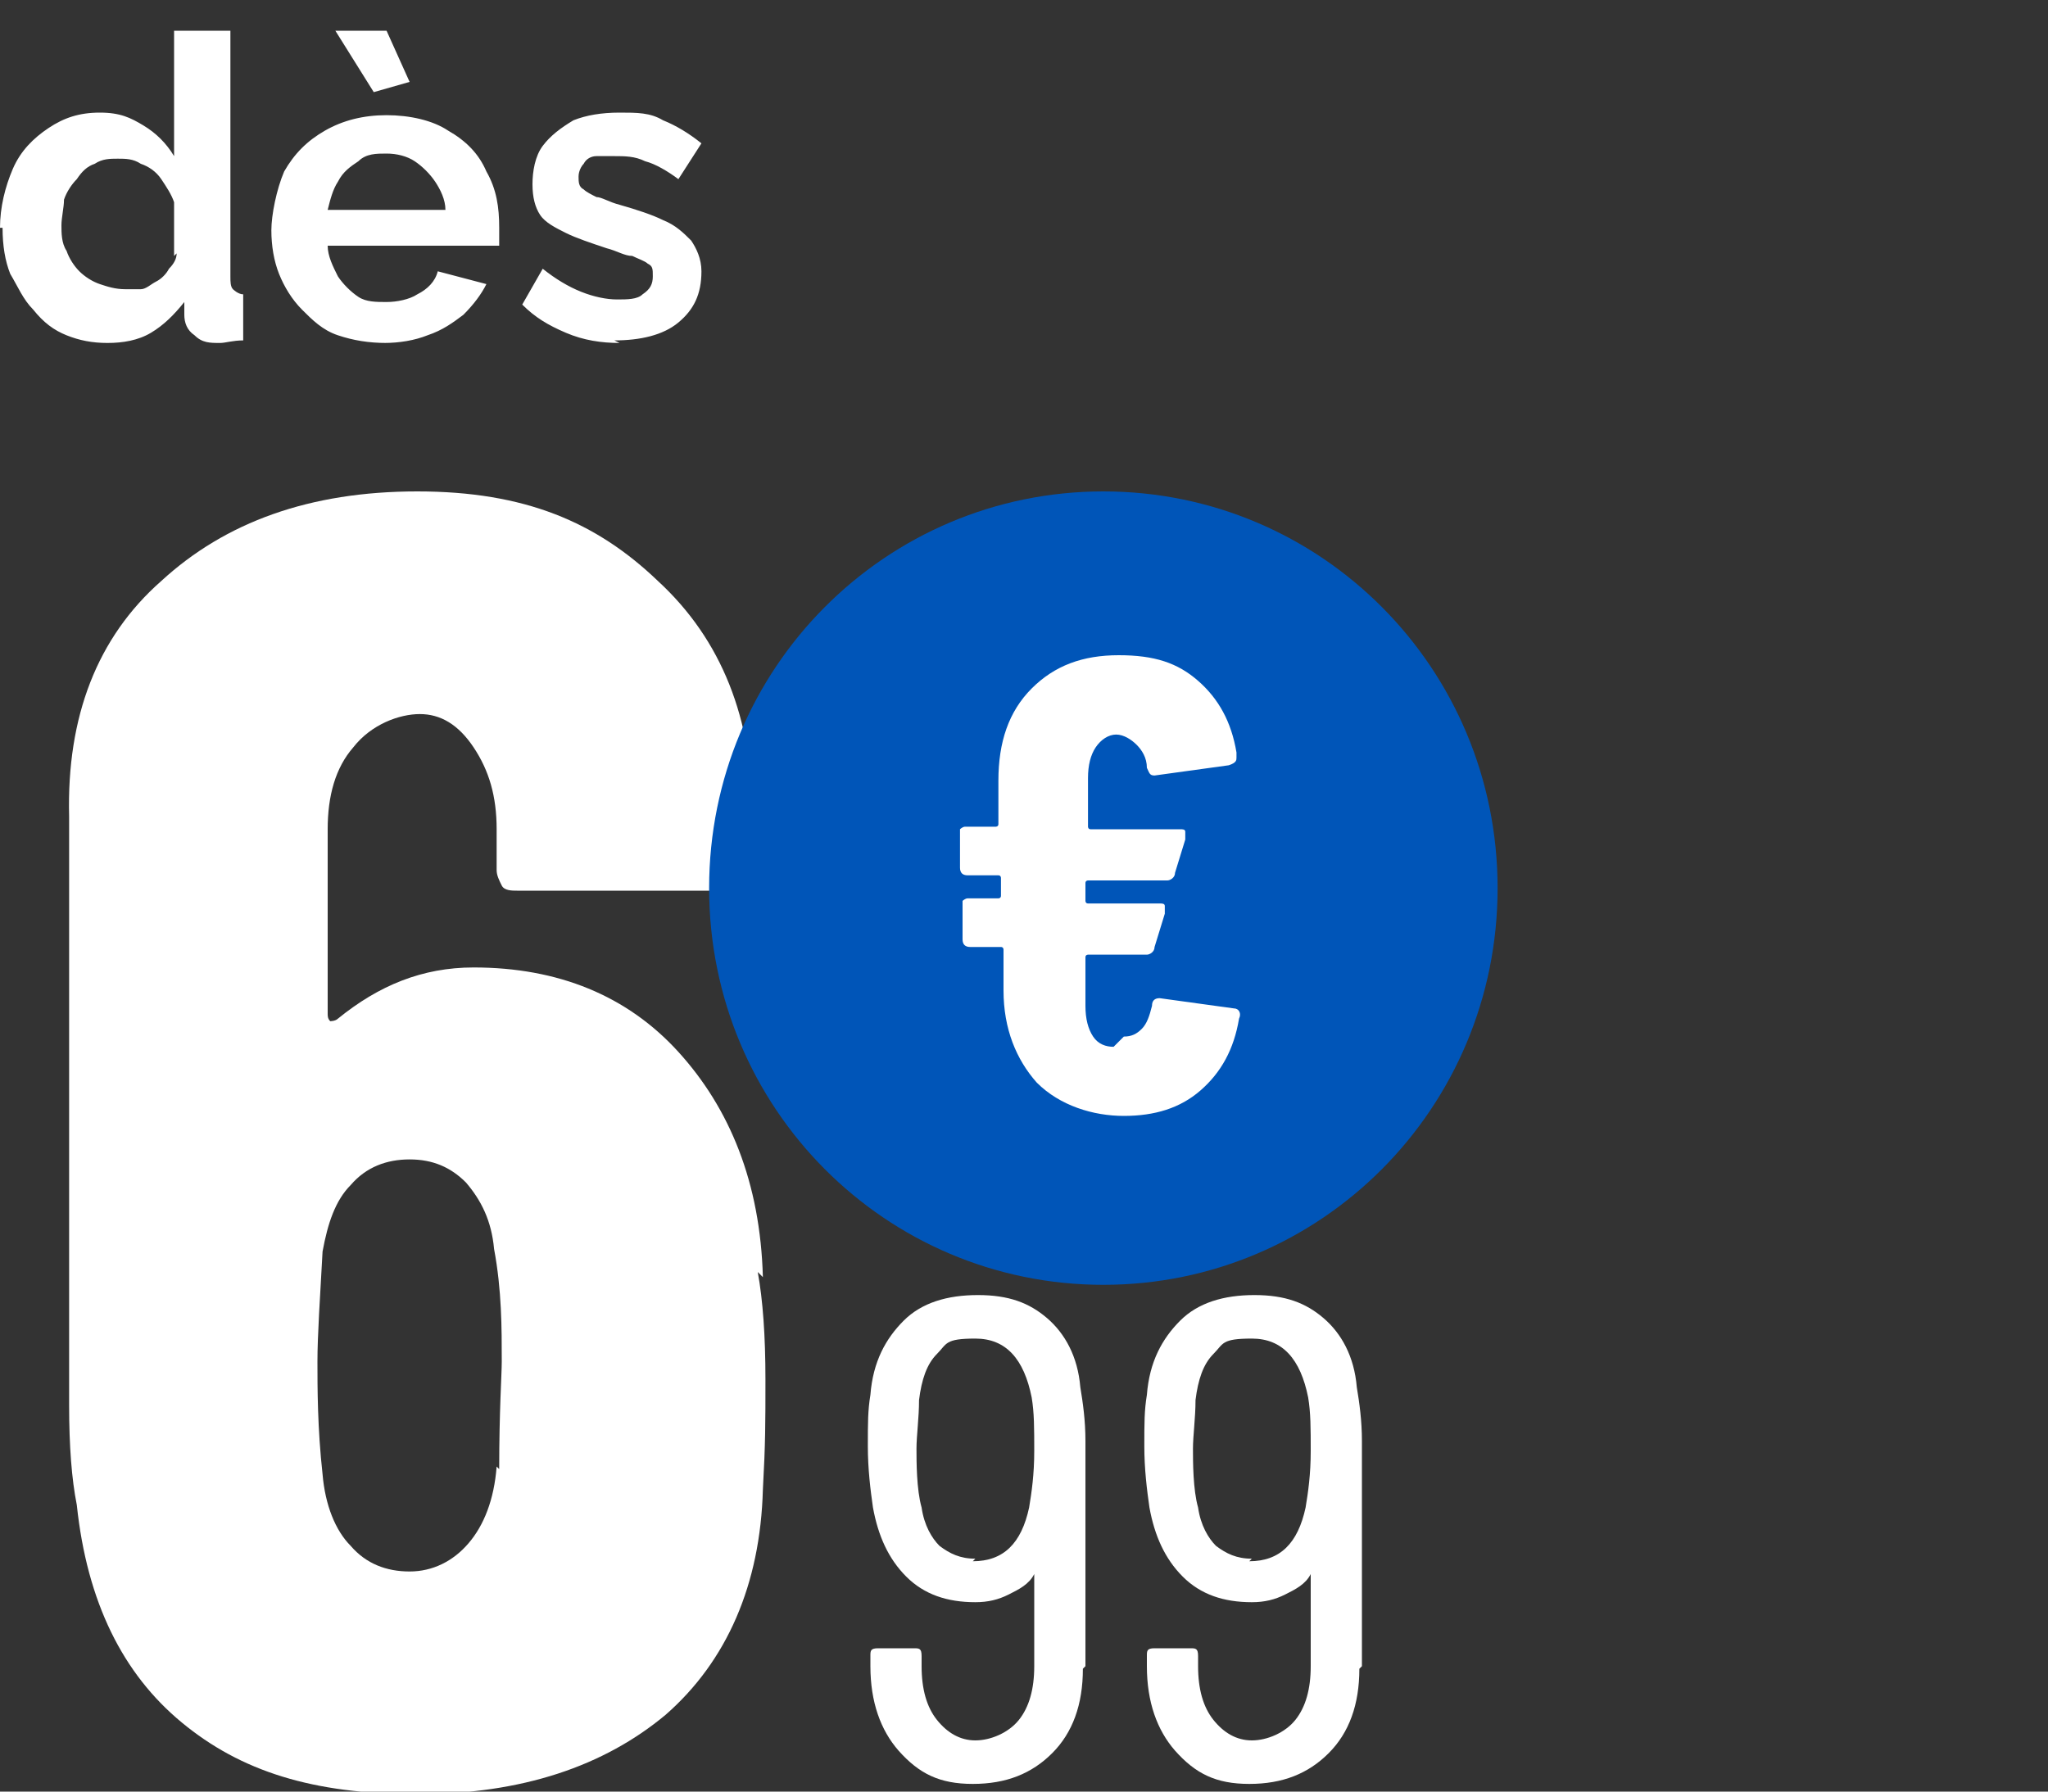
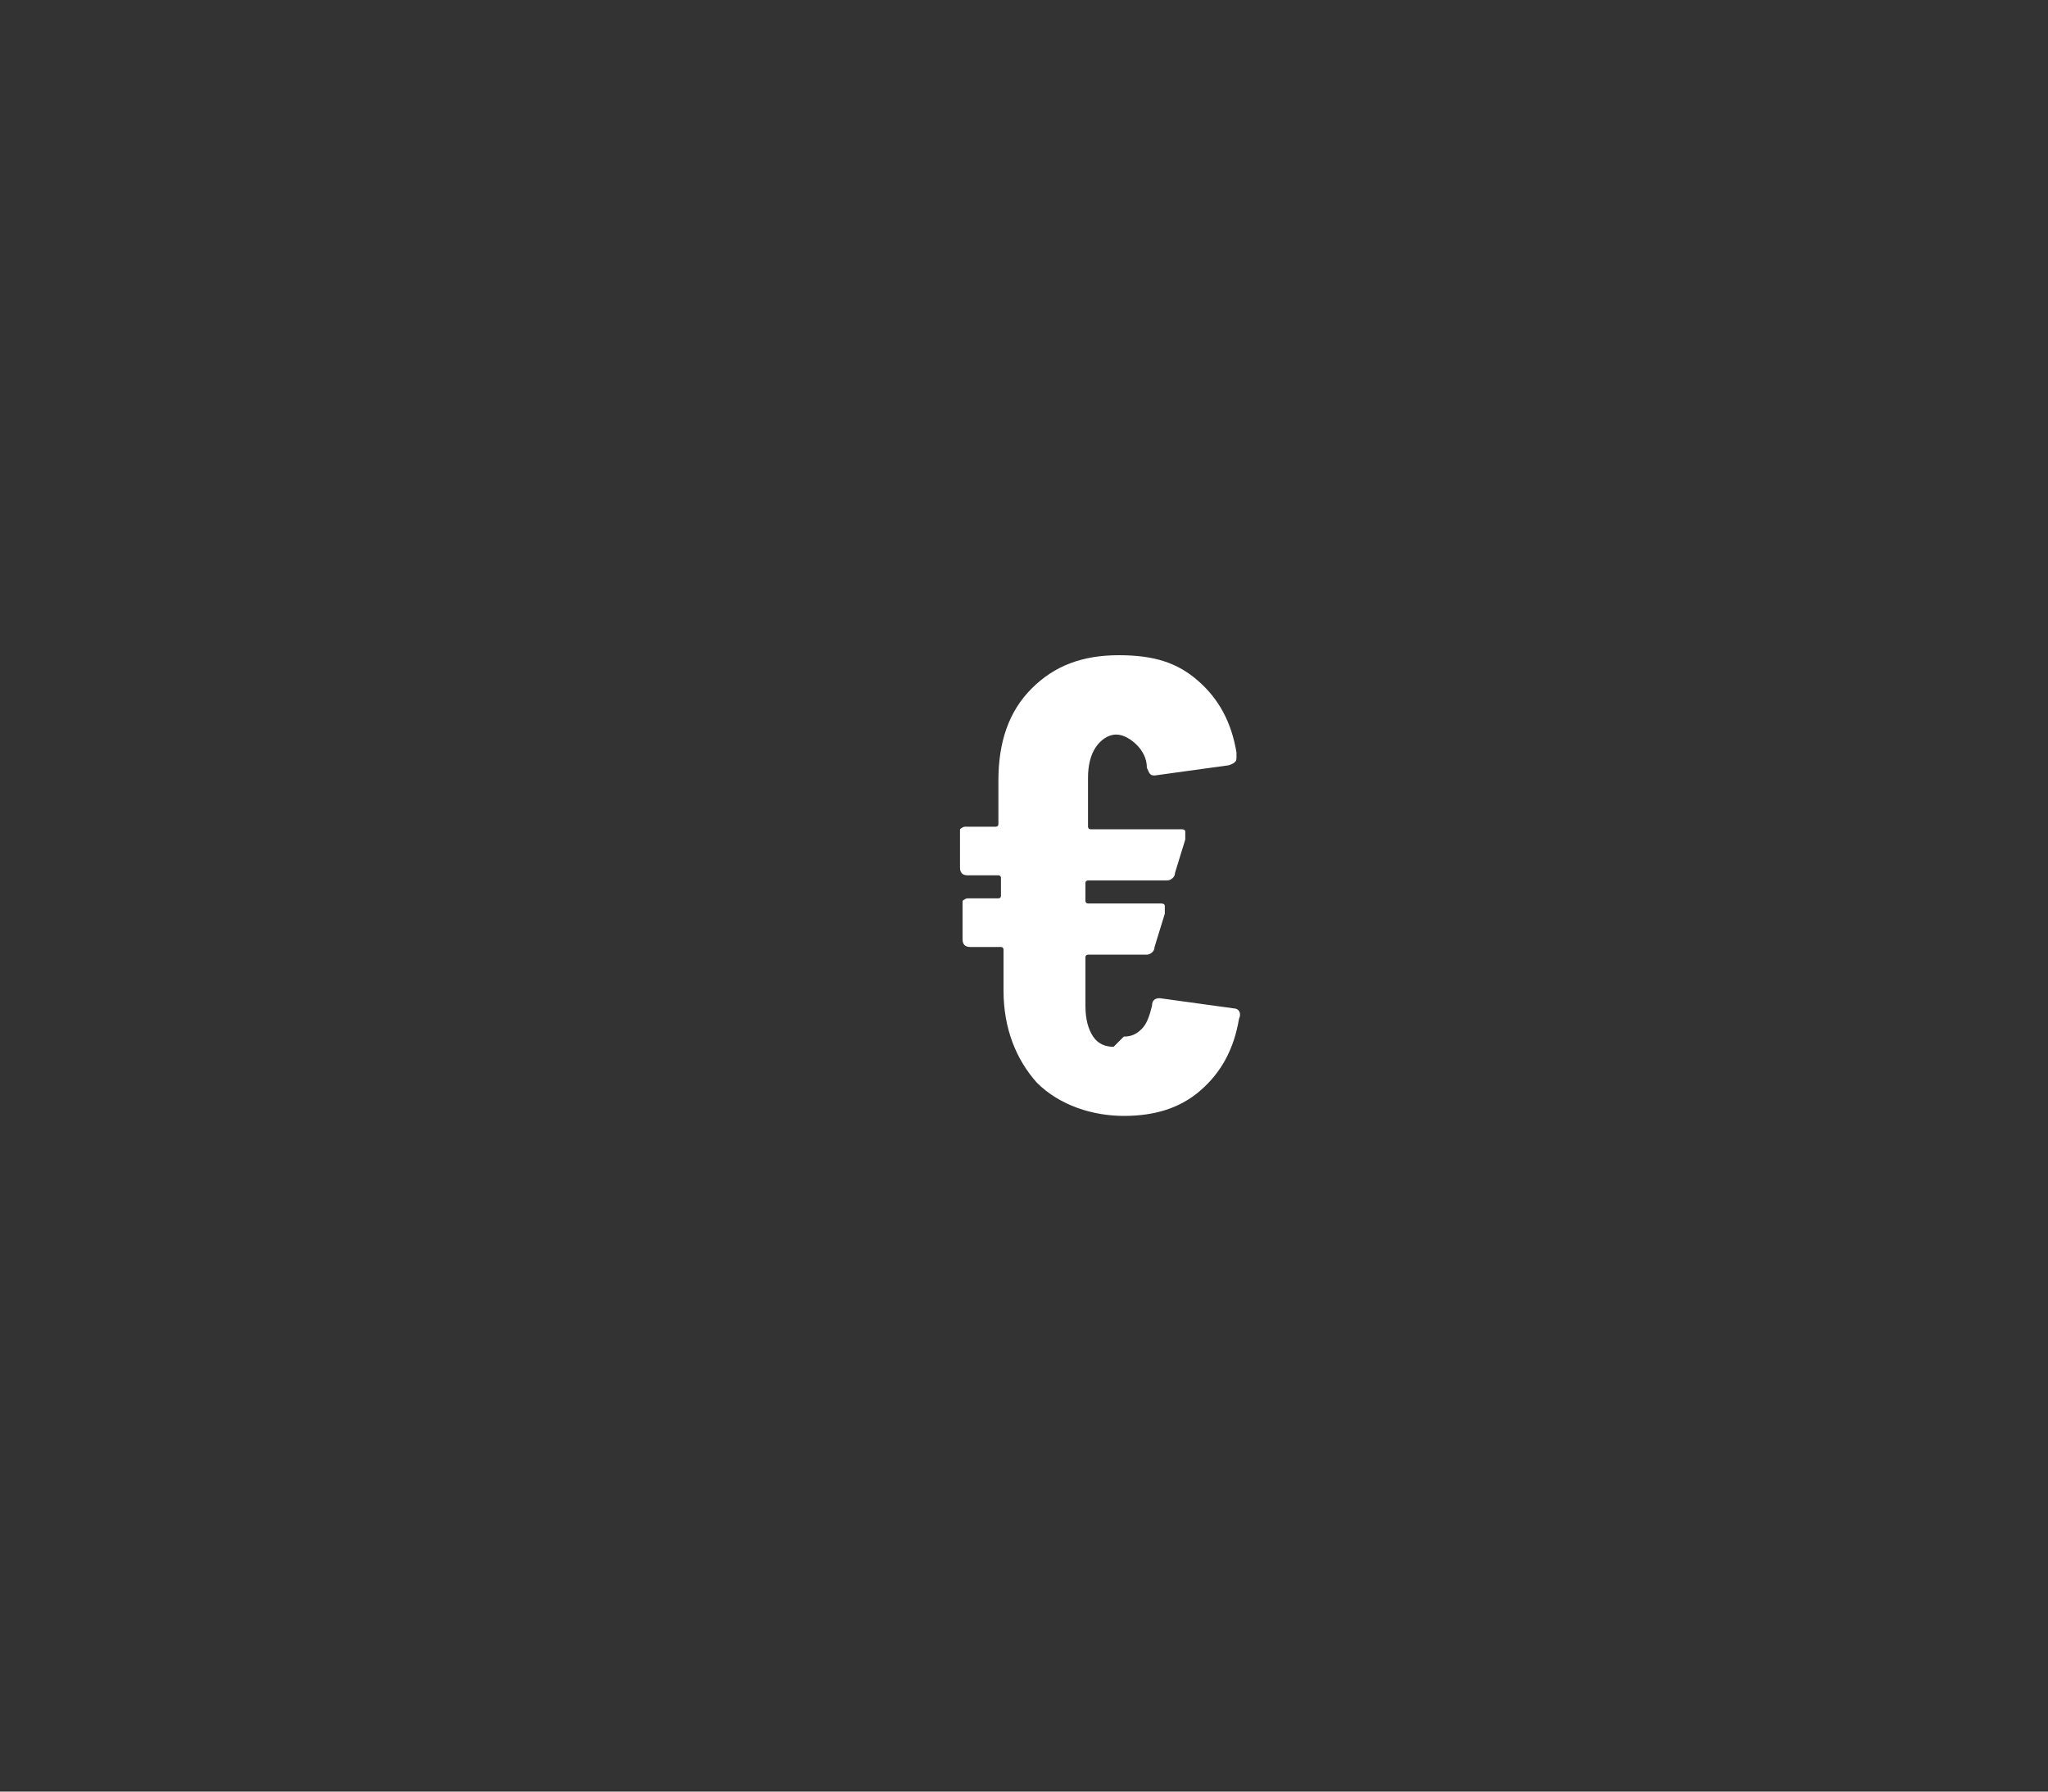
<svg xmlns="http://www.w3.org/2000/svg" id="Calque_1" version="1.1" viewBox="0 0 80 70">
  <rect x="0" y="0" width="80" height="70" fill="#333333" stroke="none" />
  <defs>
    <style>
      .st0 {
        fill: #0055b8;
      }

      .st1 {
        fill: #fff;
      }
    </style>
  </defs>
-   <path class="st1" d="M0,8.9c0-.8.2-1.6.5-2.3.3-.7.8-1.2,1.4-1.6.6-.4,1.2-.6,2-.6s1.2.2,1.7.5c.5.3.9.7,1.2,1.2V1.2h2.2v9.6c0,.2,0,.4.1.5,0,0,.2.2.4.2v1.8c-.4,0-.7.1-.9.1-.4,0-.7,0-1-.3-.3-.2-.4-.5-.4-.8v-.5c-.4.5-.8.9-1.3,1.2-.5.3-1.1.4-1.7.4s-1.1-.1-1.6-.3c-.5-.2-.9-.5-1.3-1-.4-.4-.6-.9-.9-1.4-.2-.5-.3-1.1-.3-1.8ZM6.8,10v-2.1c-.1-.3-.3-.6-.5-.9-.2-.3-.5-.5-.8-.6-.3-.2-.6-.2-.9-.2s-.6,0-.9.2c-.3.1-.5.3-.7.6-.2.2-.4.5-.5.8,0,.3-.1.7-.1,1s0,.7.2,1c.1.3.3.6.5.8.2.2.5.4.8.5.3.1.6.2,1,.2s.4,0,.6,0c.2,0,.4-.2.6-.3.2-.1.4-.3.5-.5.2-.2.3-.4.3-.6ZM15.1,13.4c-.7,0-1.3-.1-1.9-.3-.6-.2-1-.6-1.4-1-.4-.4-.7-.9-.9-1.4-.2-.5-.3-1.1-.3-1.7s.2-1.6.5-2.3c.4-.7.9-1.2,1.6-1.6.7-.4,1.5-.6,2.4-.6s1.8.2,2.4.6c.7.4,1.2.9,1.5,1.6.4.7.5,1.4.5,2.2s0,.3,0,.4c0,.1,0,.2,0,.3h-6.7c0,.4.2.8.4,1.2.2.3.5.6.8.8.3.2.7.2,1.1.2s.9-.1,1.2-.3c.4-.2.7-.5.8-.9l1.9.5c-.2.4-.5.8-.9,1.2-.4.3-.8.6-1.4.8-.5.2-1.1.3-1.7.3ZM12.9,8.2h4.5c0-.4-.2-.8-.4-1.1-.2-.3-.5-.6-.8-.8-.3-.2-.7-.3-1.1-.3s-.8,0-1.1.3c-.3.2-.6.4-.8.8-.2.3-.3.7-.4,1.1ZM13.1,1.2h2l.9,2-1.4.4-1.5-2.4ZM24.2,13.4c-.7,0-1.4-.1-2.1-.4s-1.2-.6-1.7-1.1l.8-1.4c.5.4,1,.7,1.5.9.5.2,1,.3,1.4.3s.8,0,1-.2c.3-.2.4-.4.4-.7s0-.4-.2-.5c-.1-.1-.4-.2-.6-.3-.3,0-.6-.2-1-.3-.6-.2-1.2-.4-1.6-.6-.4-.2-.8-.4-1-.7-.2-.3-.3-.7-.3-1.2s.1-1.1.4-1.5c.3-.4.7-.7,1.2-1,.5-.2,1.1-.3,1.8-.3s1.2,0,1.7.3c.5.2,1,.5,1.5.9l-.9,1.4c-.4-.3-.9-.6-1.3-.7-.4-.2-.8-.2-1.2-.2s-.5,0-.7,0c-.2,0-.4.1-.5.3-.1.1-.2.3-.2.5s0,.4.2.5c.1.1.3.2.5.3.2,0,.5.2.9.3.7.2,1.3.4,1.7.6.5.2.8.5,1.1.8.2.3.4.7.4,1.2,0,.9-.3,1.5-.9,2-.6.5-1.5.7-2.5.7Z" />
-   <path class="st1" d="M29.6,49.7c.2,1.1.3,2.5.3,4.2s0,2.5-.1,4.3c-.1,3.7-1.4,6.7-3.8,8.8-2.4,2-5.6,3.1-9.7,3.1s-6.9-.9-9.2-2.8c-2.3-1.9-3.7-4.7-4.1-8.5-.2-1-.3-2.3-.3-3.9v-23c-.1-3.9,1.1-7,3.6-9.2,2.5-2.3,5.8-3.5,10-3.5s7,1.2,9.4,3.5c2.5,2.3,3.7,5.4,3.7,9.2v2.1c0,.2,0,.5-.3.6-.1.1-.3.2-.6.2h-8.3c-.2,0-.5,0-.6-.2-.1-.2-.2-.4-.2-.6v-1.6c0-1.3-.3-2.3-.9-3.2-.6-.9-1.3-1.3-2.1-1.3s-1.9.4-2.6,1.3c-.7.8-1,1.9-1,3.2v7.2c0,.1,0,.2.1.3,0,0,.2,0,.3-.1,1.6-1.3,3.3-2,5.3-2,3.3,0,6,1.1,8,3.3,2,2.2,3.2,5.1,3.3,8.8ZM19.5,57.4c0-2.3.1-3.7.1-4.2,0-1.3,0-2.8-.3-4.4-.1-1.1-.5-1.9-1.1-2.6-.6-.6-1.3-.9-2.2-.9s-1.7.3-2.3,1c-.6.6-.9,1.5-1.1,2.6-.1,1.8-.2,3.3-.2,4.3s0,2.6.2,4.4c.1,1.2.5,2.2,1.1,2.8.6.7,1.4,1,2.3,1s1.7-.4,2.3-1.1c.6-.7,1-1.7,1.1-3Z" />
-   <path class="st1" d="M42.3,65.2c0,1.4-.4,2.5-1.2,3.3-.8.8-1.8,1.2-3.1,1.2s-2.1-.4-2.9-1.3c-.7-.8-1.1-1.9-1.1-3.3v-.4c0-.2,0-.3.3-.3h1.4c.2,0,.3,0,.3.3v.4c0,.9.2,1.6.6,2.1.4.5.9.8,1.5.8s1.3-.3,1.7-.8c.4-.5.6-1.2.6-2.1v-3.6s0,0,0,0c0,0,0,0,0,0-.2.4-.6.6-1,.8-.4.2-.8.3-1.3.3-1.1,0-2-.3-2.7-1-.7-.7-1.1-1.6-1.3-2.7-.1-.7-.2-1.5-.2-2.4s0-1.4.1-2c.1-1.3.6-2.2,1.3-2.9.7-.7,1.7-1,2.9-1s2,.3,2.7.9c.7.6,1.2,1.5,1.3,2.7.1.6.2,1.3.2,2.1v8.8ZM38,61c1.2,0,1.9-.7,2.2-2.1.1-.6.2-1.3.2-2.2s0-1.5-.1-2.1c-.3-1.5-1-2.3-2.2-2.3s-1.1.2-1.5.6c-.4.4-.6,1-.7,1.8,0,.7-.1,1.4-.1,1.9s0,1.6.2,2.3c.1.7.4,1.2.7,1.5.4.3.8.5,1.4.5ZM53.1,65.2c0,1.4-.4,2.5-1.2,3.3-.8.8-1.8,1.2-3.1,1.2s-2.1-.4-2.9-1.3c-.7-.8-1.1-1.9-1.1-3.3v-.4c0-.2,0-.3.3-.3h1.4c.2,0,.3,0,.3.3v.4c0,.9.2,1.6.6,2.1.4.5.9.8,1.5.8s1.3-.3,1.7-.8c.4-.5.6-1.2.6-2.1v-3.6s0,0,0,0c0,0,0,0,0,0-.2.4-.6.6-1,.8-.4.2-.8.3-1.3.3-1.1,0-2-.3-2.7-1-.7-.7-1.1-1.6-1.3-2.7-.1-.7-.2-1.5-.2-2.4s0-1.4.1-2c.1-1.3.6-2.2,1.3-2.9.7-.7,1.7-1,2.9-1s2,.3,2.7.9c.7.6,1.2,1.5,1.3,2.7.1.6.2,1.3.2,2.1v8.8ZM48.8,61c1.2,0,1.9-.7,2.2-2.1.1-.6.2-1.3.2-2.2s0-1.5-.1-2.1c-.3-1.5-1-2.3-2.2-2.3s-1.1.2-1.5.6c-.4.4-.6,1-.7,1.8,0,.7-.1,1.4-.1,1.9s0,1.6.2,2.3c.1.7.4,1.2.7,1.5.4.3.8.5,1.4.5Z" />
-   <path class="st0" d="M43.1,50.2c8.5,0,15.4-6.9,15.4-15.5s-6.9-15.5-15.4-15.5-15.4,6.9-15.4,15.5,6.9,15.5,15.4,15.5Z" />
  <path class="st1" d="M43.9,40.5c.3,0,.5-.1.7-.3.2-.2.3-.5.4-.9,0-.2.1-.3.3-.3l2.9.4s0,0,0,0c.2,0,.3.2.2.4-.2,1.2-.7,2.1-1.5,2.8-.8.7-1.8,1-3,1s-2.5-.4-3.4-1.3c-.8-.9-1.3-2.1-1.3-3.6v-1.6c0,0,0-.1-.1-.1h-1.2c-.2,0-.3-.1-.3-.3v-1.3c0,0,0-.2,0-.2,0,0,.1-.1.2-.1h1.2c0,0,.1,0,.1-.1v-.7c0,0,0-.1-.1-.1h-1.2c-.2,0-.3-.1-.3-.3v-1.3c0,0,0-.2,0-.2,0,0,.1-.1.2-.1h1.2c0,0,.1,0,.1-.1v-1.7c0-1.5.4-2.7,1.3-3.6.9-.9,2-1.3,3.4-1.3s2.3.3,3.1,1c.8.7,1.3,1.6,1.5,2.8,0,0,0,.1,0,.2,0,.1,0,.2-.3.3l-2.9.4h0c-.2,0-.2-.1-.3-.3,0-.4-.2-.7-.4-.9-.2-.2-.5-.4-.8-.4s-.6.2-.8.5-.3.7-.3,1.2v1.9c0,0,0,.1.1.1h3.5c.1,0,.2,0,.2.1,0,0,0,.2,0,.3l-.4,1.3c0,.2-.2.3-.3.3h-3.1c0,0-.1,0-.1.1v.7c0,0,0,.1.1.1h2.8c.1,0,.2,0,.2.1,0,0,0,.2,0,.3l-.4,1.3c0,.2-.2.3-.3.3h-2.3c0,0-.1,0-.1.1v1.9c0,.5.1.9.3,1.2.2.3.5.4.8.4Z" />
</svg>